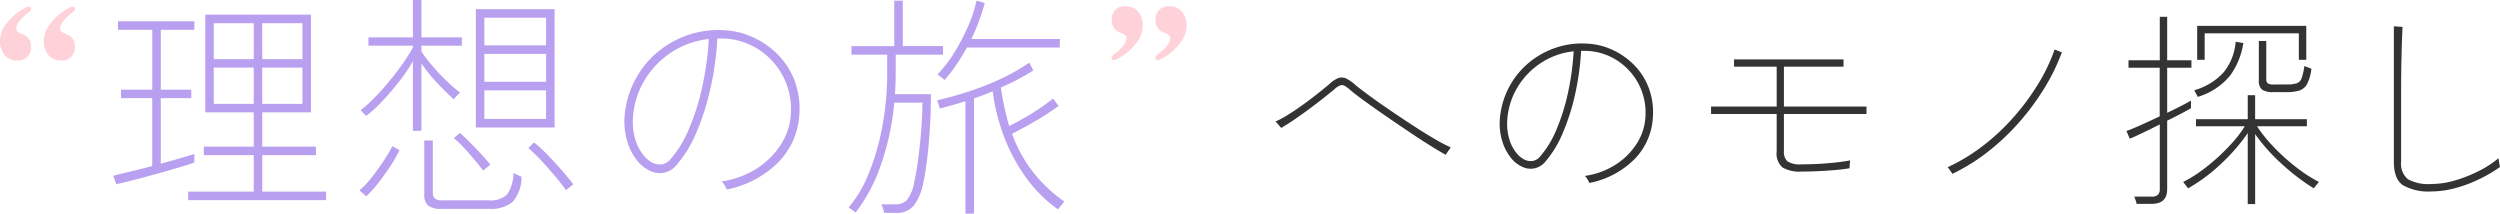
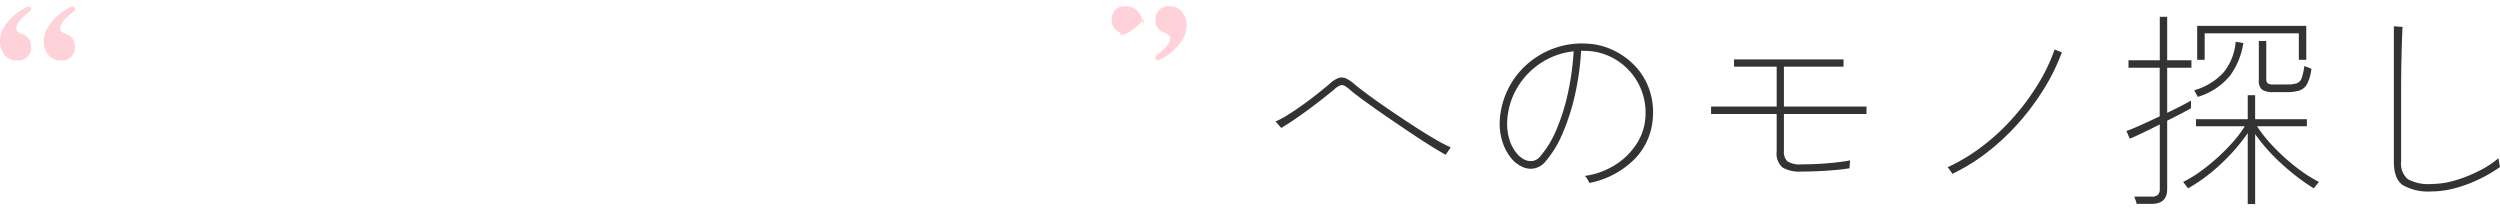
<svg xmlns="http://www.w3.org/2000/svg" width="338.228" height="28.896" viewBox="0 0 338.228 28.896">
  <g id="グループ_32022" data-name="グループ 32022" transform="translate(-417.416 -215.408)">
-     <path id="パス_7011" data-name="パス 7011" d="M11.648.48V-.672h8.864V-5.6H13.76V-6.752h6.752v-4.64h-6.56V-24.608h14.3v13.216H21.664v4.64h7.264V-5.6H21.664V-.672H30.3V.48ZM1.92-1.664,1.5-2.816q1.024-.256,2.416-.592t2.864-.72v-9.184H2.56v-1.152H6.784v-8.1H2.144v-1.152H12.48v1.152H7.936v8.1h4.128v1.152H7.936v8.864q1.312-.352,2.5-.7L12.48-5.76v1.152q-.9.32-2.24.72t-2.848.816q-1.5.416-2.944.784T1.92-1.664Zm19.744-10.88H27.1v-4.9h-5.44Zm-6.56,0h5.408v-4.9H15.1Zm6.56-6.048H27.1v-4.864h-5.44Zm-6.56,0h5.408v-4.864H15.1ZM50.56-9.344v-16H61.216v16ZM42.048-8.9V-18.3a24.434,24.434,0,0,1-1.9,2.784q-1.1,1.408-2.256,2.624a17.661,17.661,0,0,1-2.176,1.984l-.736-.768a19.142,19.142,0,0,0,1.856-1.68q.992-1.008,1.984-2.208t1.84-2.4a20.9,20.9,0,0,0,1.392-2.224v-.224H36.032v-1.12h6.016v-5.056H43.2v5.056h5.472v1.12H43.2v.8a22.222,22.222,0,0,0,1.6,2.064q.928,1.072,1.888,1.984a19.992,19.992,0,0,0,1.728,1.488l-.864.9q-1.152-1.056-2.32-2.3A20.486,20.486,0,0,1,43.2-18.016V-8.9Zm9.664-1.6h8.352v-3.872H51.712Zm0-5.024h8.352V-19.3H51.712Zm0-4.928h8.352v-3.744H51.712ZM45.952,1.664A2.876,2.876,0,0,1,44.1,1.216,1.958,1.958,0,0,1,43.584-.32V-7.584h1.152v7.04a1.1,1.1,0,0,0,.256.784,1.419,1.419,0,0,0,1.024.272h6.272a3.2,3.2,0,0,0,2.512-.8A5.2,5.2,0,0,0,55.648-3.2q.224.128.544.272t.544.24A5.005,5.005,0,0,1,55.5.752a4.563,4.563,0,0,1-3.088.912Zm16.8-2.528q-.48-.7-1.36-1.76T59.52-4.752A22.108,22.108,0,0,0,57.664-6.56l.768-.768a19.8,19.8,0,0,1,1.76,1.616q.992,1.008,1.952,2.1t1.6,1.952ZM35.744-.032l-.928-.8A12.121,12.121,0,0,0,36.5-2.624q.88-1.12,1.632-2.272a20.275,20.275,0,0,0,1.136-1.92l.96.544a17.357,17.357,0,0,1-1.2,2.112q-.752,1.152-1.6,2.24A17.778,17.778,0,0,1,35.744-.032ZM51.552-3.52Q51.1-4.128,50.4-4.96T48.944-6.608a12.183,12.183,0,0,0-1.36-1.3l.832-.7q.608.544,1.376,1.312T51.28-5.744Q52-4.96,52.512-4.32ZM84.512-.96a3.413,3.413,0,0,0-.32-.608,2.048,2.048,0,0,0-.384-.48,11.966,11.966,0,0,0,4.784-1.76,10.622,10.622,0,0,0,3.28-3.3,8.45,8.45,0,0,0,1.312-4.16,9.727,9.727,0,0,0-.56-3.856,9.591,9.591,0,0,0-1.9-3.152,9.547,9.547,0,0,0-2.928-2.192,9.326,9.326,0,0,0-3.664-.912H83.84a2.755,2.755,0,0,1-.3-.016.989.989,0,0,0-.3.016,41.068,41.068,0,0,1-.928,6.7,33.665,33.665,0,0,1-1.9,5.984,16.379,16.379,0,0,1-2.672,4.4,2.92,2.92,0,0,1-3.584.832,4.633,4.633,0,0,1-1.76-1.392,7.5,7.5,0,0,1-1.312-2.48,9.391,9.391,0,0,1-.416-3.264,12.568,12.568,0,0,1,1.264-4.832A12.521,12.521,0,0,1,74.864-19.3a12.913,12.913,0,0,1,4.24-2.5,12.647,12.647,0,0,1,5.088-.7,10.5,10.5,0,0,1,3.856.944,11.274,11.274,0,0,1,3.344,2.32,10.147,10.147,0,0,1,2.272,3.5,10.736,10.736,0,0,1,.672,4.528,10.017,10.017,0,0,1-2.72,6.432A13.451,13.451,0,0,1,84.512-.96Zm-9.92-3.552a2.394,2.394,0,0,0,1.072.16,1.838,1.838,0,0,0,1.232-.7,15.079,15.079,0,0,0,2.512-4.128,31.326,31.326,0,0,0,1.792-5.7,41.13,41.13,0,0,0,.88-6.432,11.341,11.341,0,0,0-5.12,1.84,11.674,11.674,0,0,0-3.632,3.84,11.216,11.216,0,0,0-1.52,5.1,8.261,8.261,0,0,0,.32,2.784,6.152,6.152,0,0,0,1.056,2.08A3.822,3.822,0,0,0,74.592-4.512Zm31.2,6.72a2.873,2.873,0,0,0-.16-.608q-.128-.352-.192-.544h1.984A1.979,1.979,0,0,0,108.88.464a5.4,5.4,0,0,0,1.008-2.512q.192-.8.384-2.08t.352-2.784q.16-1.5.256-3.008t.1-2.784h-3.808a34.81,34.81,0,0,1-1.84,8.5,22.339,22.339,0,0,1-3.376,6.352l-.96-.672a16.226,16.226,0,0,0,2.688-4.528,31.983,31.983,0,0,0,1.856-6.368,38.911,38.911,0,0,0,.672-7.28v-2.5h-4.832v-1.152h5.792V-26.5h1.152v6.144h5.44V-19.2h-6.4v2.5q0,1.44-.1,2.848h4.864q0,2.432-.144,4.688t-.368,4.08q-.224,1.824-.48,3.008a7.718,7.718,0,0,1-1.28,3.248,2.93,2.93,0,0,1-2.432,1.04Zm11.008.1V-12.9q-.9.288-1.76.528t-1.7.464l-.352-1.12q2.112-.48,4.352-1.216a37.454,37.454,0,0,0,4.336-1.728,26.55,26.55,0,0,0,3.76-2.144l.544,1.056a31.454,31.454,0,0,1-4.384,2.3q.192,1.408.48,2.7t.64,2.512q.864-.416,1.936-1.024t2.144-1.328a22.42,22.42,0,0,0,1.84-1.36l.768.992a31.468,31.468,0,0,1-2.944,1.936q-1.76,1.04-3.36,1.84a18.962,18.962,0,0,0,2.864,5.2A19.542,19.542,0,0,0,130.176.672l-.864,1.056a18.46,18.46,0,0,1-4.368-4.368,24.029,24.029,0,0,1-2.96-5.568,26.714,26.714,0,0,1-1.5-6.032q-.608.256-1.248.5t-1.28.464V2.3Zm-2.816-18.08-.96-.768a16.248,16.248,0,0,0,2.192-2.816,27.3,27.3,0,0,0,1.9-3.584A18.234,18.234,0,0,0,118.3-26.5l1.12.32q-.384,1.344-.832,2.544t-.992,2.32h11.968v1.152H116.992q-.7,1.28-1.456,2.384A19.376,19.376,0,0,1,113.984-15.776Z" transform="translate(431.232 242)" fill="#b89ff0" />
    <path id="パス_7012" data-name="パス 7012" d="M-61.4-4.648q-.728-.392-2.03-1.2T-66.3-7.714q-1.568-1.05-3.136-2.128t-2.842-2q-1.274-.924-1.974-1.512a4.852,4.852,0,0,0-.812-.616.76.76,0,0,0-.616-.07,2.58,2.58,0,0,0-.812.546q-.672.56-1.6,1.288t-1.932,1.47q-1.008.742-1.96,1.386t-1.68,1.064l-.756-.868a14.222,14.222,0,0,0,1.694-.924q.994-.616,2.058-1.386t2.016-1.526q.952-.756,1.568-1.288a3.562,3.562,0,0,1,1.2-.77,1.4,1.4,0,0,1,1.022.084,5.342,5.342,0,0,1,1.218.854q.672.56,1.918,1.47t2.786,1.96q1.54,1.05,3.108,2.072T-62.916-6.8a21.817,21.817,0,0,0,2.184,1.148L-60.9-5.4q-.168.252-.336.49A1.362,1.362,0,0,0-61.4-4.648ZM-41.972-.84a2.987,2.987,0,0,0-.28-.532,1.792,1.792,0,0,0-.336-.42A10.47,10.47,0,0,0-38.4-3.332a9.294,9.294,0,0,0,2.87-2.884,7.394,7.394,0,0,0,1.148-3.64,8.512,8.512,0,0,0-.49-3.374,8.392,8.392,0,0,0-1.666-2.758A8.354,8.354,0,0,0-39.1-17.906a8.161,8.161,0,0,0-3.206-.8h-.252a2.411,2.411,0,0,1-.266-.014.865.865,0,0,0-.266.014,35.935,35.935,0,0,1-.812,5.866A29.457,29.457,0,0,1-45.57-7.6a14.332,14.332,0,0,1-2.338,3.85,2.555,2.555,0,0,1-3.136.728,4.054,4.054,0,0,1-1.54-1.218,6.567,6.567,0,0,1-1.148-2.17A8.217,8.217,0,0,1-54.1-9.268,11,11,0,0,1-52.99-13.5a10.956,10.956,0,0,1,2.576-3.388,11.3,11.3,0,0,1,3.71-2.184,11.066,11.066,0,0,1,4.452-.616,9.19,9.19,0,0,1,3.374.826,9.865,9.865,0,0,1,2.926,2.03,8.879,8.879,0,0,1,1.988,3.066A9.394,9.394,0,0,1-33.376-9.8a8.765,8.765,0,0,1-2.38,5.628A11.77,11.77,0,0,1-41.972-.84Zm-8.68-3.108a2.1,2.1,0,0,0,.938.14,1.608,1.608,0,0,0,1.078-.616,13.194,13.194,0,0,0,2.2-3.612A27.41,27.41,0,0,0-44.87-13.02a35.989,35.989,0,0,0,.77-5.628,9.924,9.924,0,0,0-4.48,1.61,10.214,10.214,0,0,0-3.178,3.36,9.814,9.814,0,0,0-1.33,4.466,7.228,7.228,0,0,0,.28,2.436,5.383,5.383,0,0,0,.924,1.82A3.344,3.344,0,0,0-50.652-3.948Zm37.38,1.568a4.541,4.541,0,0,1-2.576-.56A2.5,2.5,0,0,1-16.632-5.1v-5.068h-8.876v-1.008h8.876v-5.4H-22.4v-.98H-7.588v.98h-8.064v5.4H-4.48v1.008H-15.652v5.04A1.768,1.768,0,0,0-15.2-3.78a3.142,3.142,0,0,0,1.988.42q1.176,0,2.408-.07t2.324-.2q1.092-.126,1.792-.266l-.028.266q-.028.266-.042.518t-.014.28q-.784.14-1.876.238t-2.3.154Q-12.152-2.38-13.272-2.38ZM7.14-2.072a1.1,1.1,0,0,0-.154-.238q-.154-.21-.308-.434T6.5-2.968a25.1,25.1,0,0,0,4.76-2.884A29.208,29.208,0,0,0,15.414-9.73a31.907,31.907,0,0,0,3.318-4.48,24.094,24.094,0,0,0,2.24-4.69l.98.392a27.023,27.023,0,0,1-2.324,4.774,33.3,33.3,0,0,1-3.374,4.592,31.334,31.334,0,0,1-4.228,4.018A26.022,26.022,0,0,1,7.14-2.072ZM47.1,2.016v-9.6a25.509,25.509,0,0,1-3.6,4.144A23.244,23.244,0,0,1,39.032-.112L38.36-.98a16.169,16.169,0,0,0,2.352-1.428,26.074,26.074,0,0,0,2.338-1.9,27.742,27.742,0,0,0,2.086-2.114A15.023,15.023,0,0,0,46.7-8.512H40.1v-.952h7v-3.248H48.1v3.248h7v.952H48.356A18.66,18.66,0,0,0,50.582-5.74a27.691,27.691,0,0,0,3,2.716A19.529,19.529,0,0,0,56.728-.98l-.7.868a29.411,29.411,0,0,1-4.326-3.3,25.146,25.146,0,0,1-3.6-4.032V2.016ZM32.06,1.988a2.283,2.283,0,0,0-.14-.518q-.112-.294-.168-.462H34.1a1.2,1.2,0,0,0,.84-.238A1.019,1.019,0,0,0,35.2,0V-8.764q-1.316.672-2.464,1.218t-1.6.714l-.448-1.036q.644-.224,1.9-.784t2.6-1.2v-6.58H30.968v-1.008H35.2v-5.88H36.2v5.88H39.48v1.008H36.2v6.1q1.064-.5,1.932-.952t1.288-.7v1.036q-.532.308-1.386.756T36.2-9.268V0q0,1.988-2.1,1.988Zm8.2-19.488v-4.592H55.02V-17.5H54.012v-3.584H41.272V-17.5Zm10.3,4.368a2.487,2.487,0,0,1-1.54-.35,1.512,1.512,0,0,1-.42-1.218v-5.348h1.008v5.1a.869.869,0,0,0,.168.616,1.4,1.4,0,0,0,.868.168h1.68a4.651,4.651,0,0,0,1.4-.154,1.094,1.094,0,0,0,.658-.686,8.136,8.136,0,0,0,.378-1.652q.168.056.49.182l.462.182a5.9,5.9,0,0,1-.588,2.072,1.855,1.855,0,0,1-1.05.882,5.924,5.924,0,0,1-1.75.21Zm-10.22.644-.476-.9a8.428,8.428,0,0,0,3.976-2.422,7.473,7.473,0,0,0,1.624-4.13l1.036.168a9.9,9.9,0,0,1-1.82,4.452A9.036,9.036,0,0,1,40.348-12.488ZM71.96.308A6.979,6.979,0,0,1,68.1-.532q-1.232-.84-1.232-3.164v-18.34l1.176.084q-.028.448-.07,1.554t-.07,2.59q-.028,1.036-.042,2.254t-.014,2.534v9.3a2.735,2.735,0,0,0,.91,2.366A5.721,5.721,0,0,0,71.96-.7a11.364,11.364,0,0,0,3.3-.518,18.882,18.882,0,0,0,3.22-1.3A13.092,13.092,0,0,0,81-4.172q.028,0,.07.294t.1.574q.056.28.056.308a19.555,19.555,0,0,1-2.94,1.708,18.1,18.1,0,0,1-3.22,1.176A12.411,12.411,0,0,1,71.96.308Z" transform="translate(674.416 241)" fill="#333" />
    <path id="パス_6622" data-name="パス 6622" d="M-7.584-34.561A2.907,2.907,0,0,0-7-32.66a2.055,2.055,0,0,0,1.708.773A1.712,1.712,0,0,0-3.4-33.82a1.623,1.623,0,0,0-1.128-1.611c-.548-.226-.805-.419-.838-.644-.1-.612.483-1.418,1.708-2.352.193-.161.29-.29.29-.419a.458.458,0,0,0-.064-.193.271.271,0,0,0-.226-.129.971.971,0,0,0-.419.129,7.3,7.3,0,0,0-2.61,2.159A3.761,3.761,0,0,0-7.584-34.561Zm5.928,0a2.907,2.907,0,0,0,.58,1.9,2.055,2.055,0,0,0,1.708.773,1.712,1.712,0,0,0,1.9-1.933A1.623,1.623,0,0,0,1.4-35.431C.857-35.656.6-35.85.567-36.075c-.1-.612.483-1.418,1.708-2.352.193-.161.29-.29.29-.419a.458.458,0,0,0-.064-.193.271.271,0,0,0-.226-.129.971.971,0,0,0-.419.129,7.3,7.3,0,0,0-2.61,2.159A3.761,3.761,0,0,0-1.656-34.561Z" transform="translate(425 255.466)" fill="#ffd1d8" />
-     <path id="パス_6621" data-name="パス 6621" d="M-3.315-36.542a2.907,2.907,0,0,0-.58-1.9A2.055,2.055,0,0,0-5.6-39.216a1.712,1.712,0,0,0-1.9,1.933,1.623,1.623,0,0,0,1.128,1.611c.548.226.805.419.838.644.1.612-.483,1.418-1.708,2.352-.193.161-.29.29-.29.419a.237.237,0,0,0,.064.193c.1.1.129.129.226.129a1.481,1.481,0,0,0,.419-.129,7.3,7.3,0,0,0,2.61-2.159A3.761,3.761,0,0,0-3.315-36.542Zm5.928,0a2.907,2.907,0,0,0-.58-1.9,2.055,2.055,0,0,0-1.708-.773,1.712,1.712,0,0,0-1.9,1.933A1.623,1.623,0,0,0-.448-35.672c.548.226.805.419.838.644.1.612-.483,1.418-1.708,2.352-.193.161-.29.29-.29.419a.237.237,0,0,0,.064.193c.1.1.129.129.226.129A1.481,1.481,0,0,0-.9-32.064a7.3,7.3,0,0,0,2.61-2.159A3.761,3.761,0,0,0,2.613-36.542Z" transform="translate(575.334 255.482)" fill="#ffd1d8" />
+     <path id="パス_6621" data-name="パス 6621" d="M-3.315-36.542a2.907,2.907,0,0,0-.58-1.9A2.055,2.055,0,0,0-5.6-39.216a1.712,1.712,0,0,0-1.9,1.933,1.623,1.623,0,0,0,1.128,1.611a.237.237,0,0,0,.064.193c.1.1.129.129.226.129a1.481,1.481,0,0,0,.419-.129,7.3,7.3,0,0,0,2.61-2.159A3.761,3.761,0,0,0-3.315-36.542Zm5.928,0a2.907,2.907,0,0,0-.58-1.9,2.055,2.055,0,0,0-1.708-.773,1.712,1.712,0,0,0-1.9,1.933A1.623,1.623,0,0,0-.448-35.672c.548.226.805.419.838.644.1.612-.483,1.418-1.708,2.352-.193.161-.29.29-.29.419a.237.237,0,0,0,.064.193c.1.1.129.129.226.129A1.481,1.481,0,0,0-.9-32.064a7.3,7.3,0,0,0,2.61-2.159A3.761,3.761,0,0,0,2.613-36.542Z" transform="translate(575.334 255.482)" fill="#ffd1d8" />
  </g>
</svg>